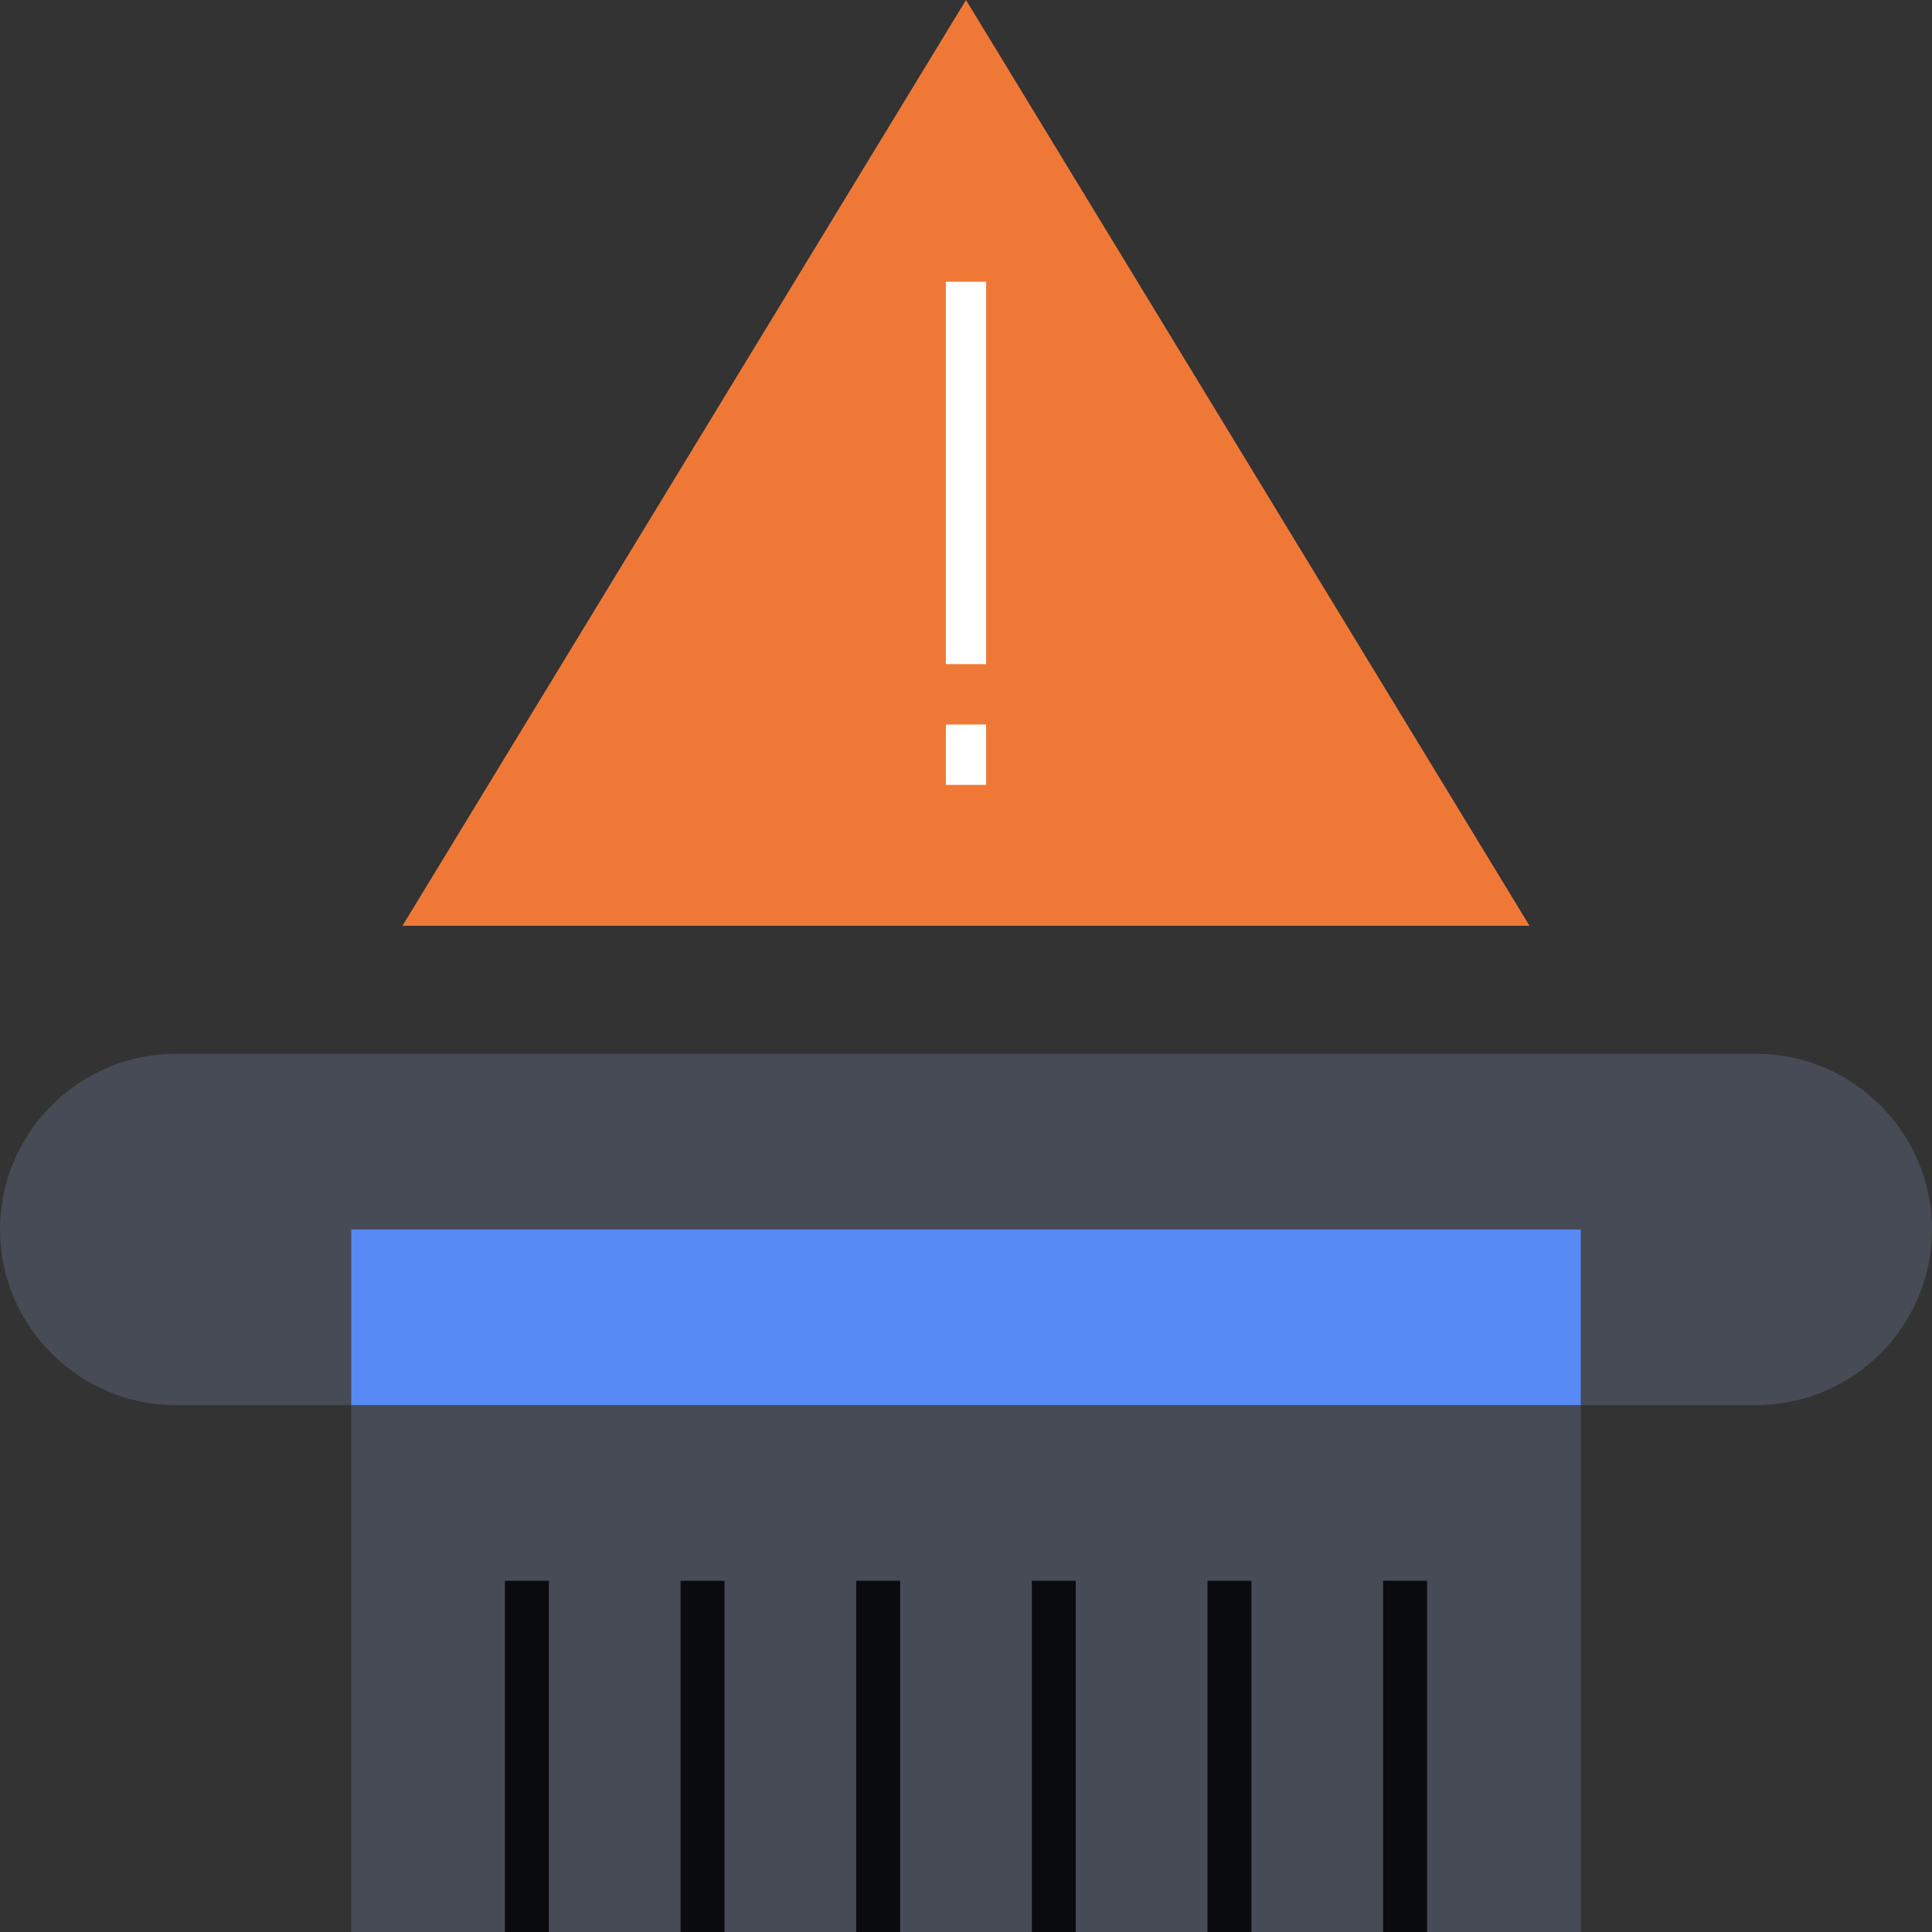
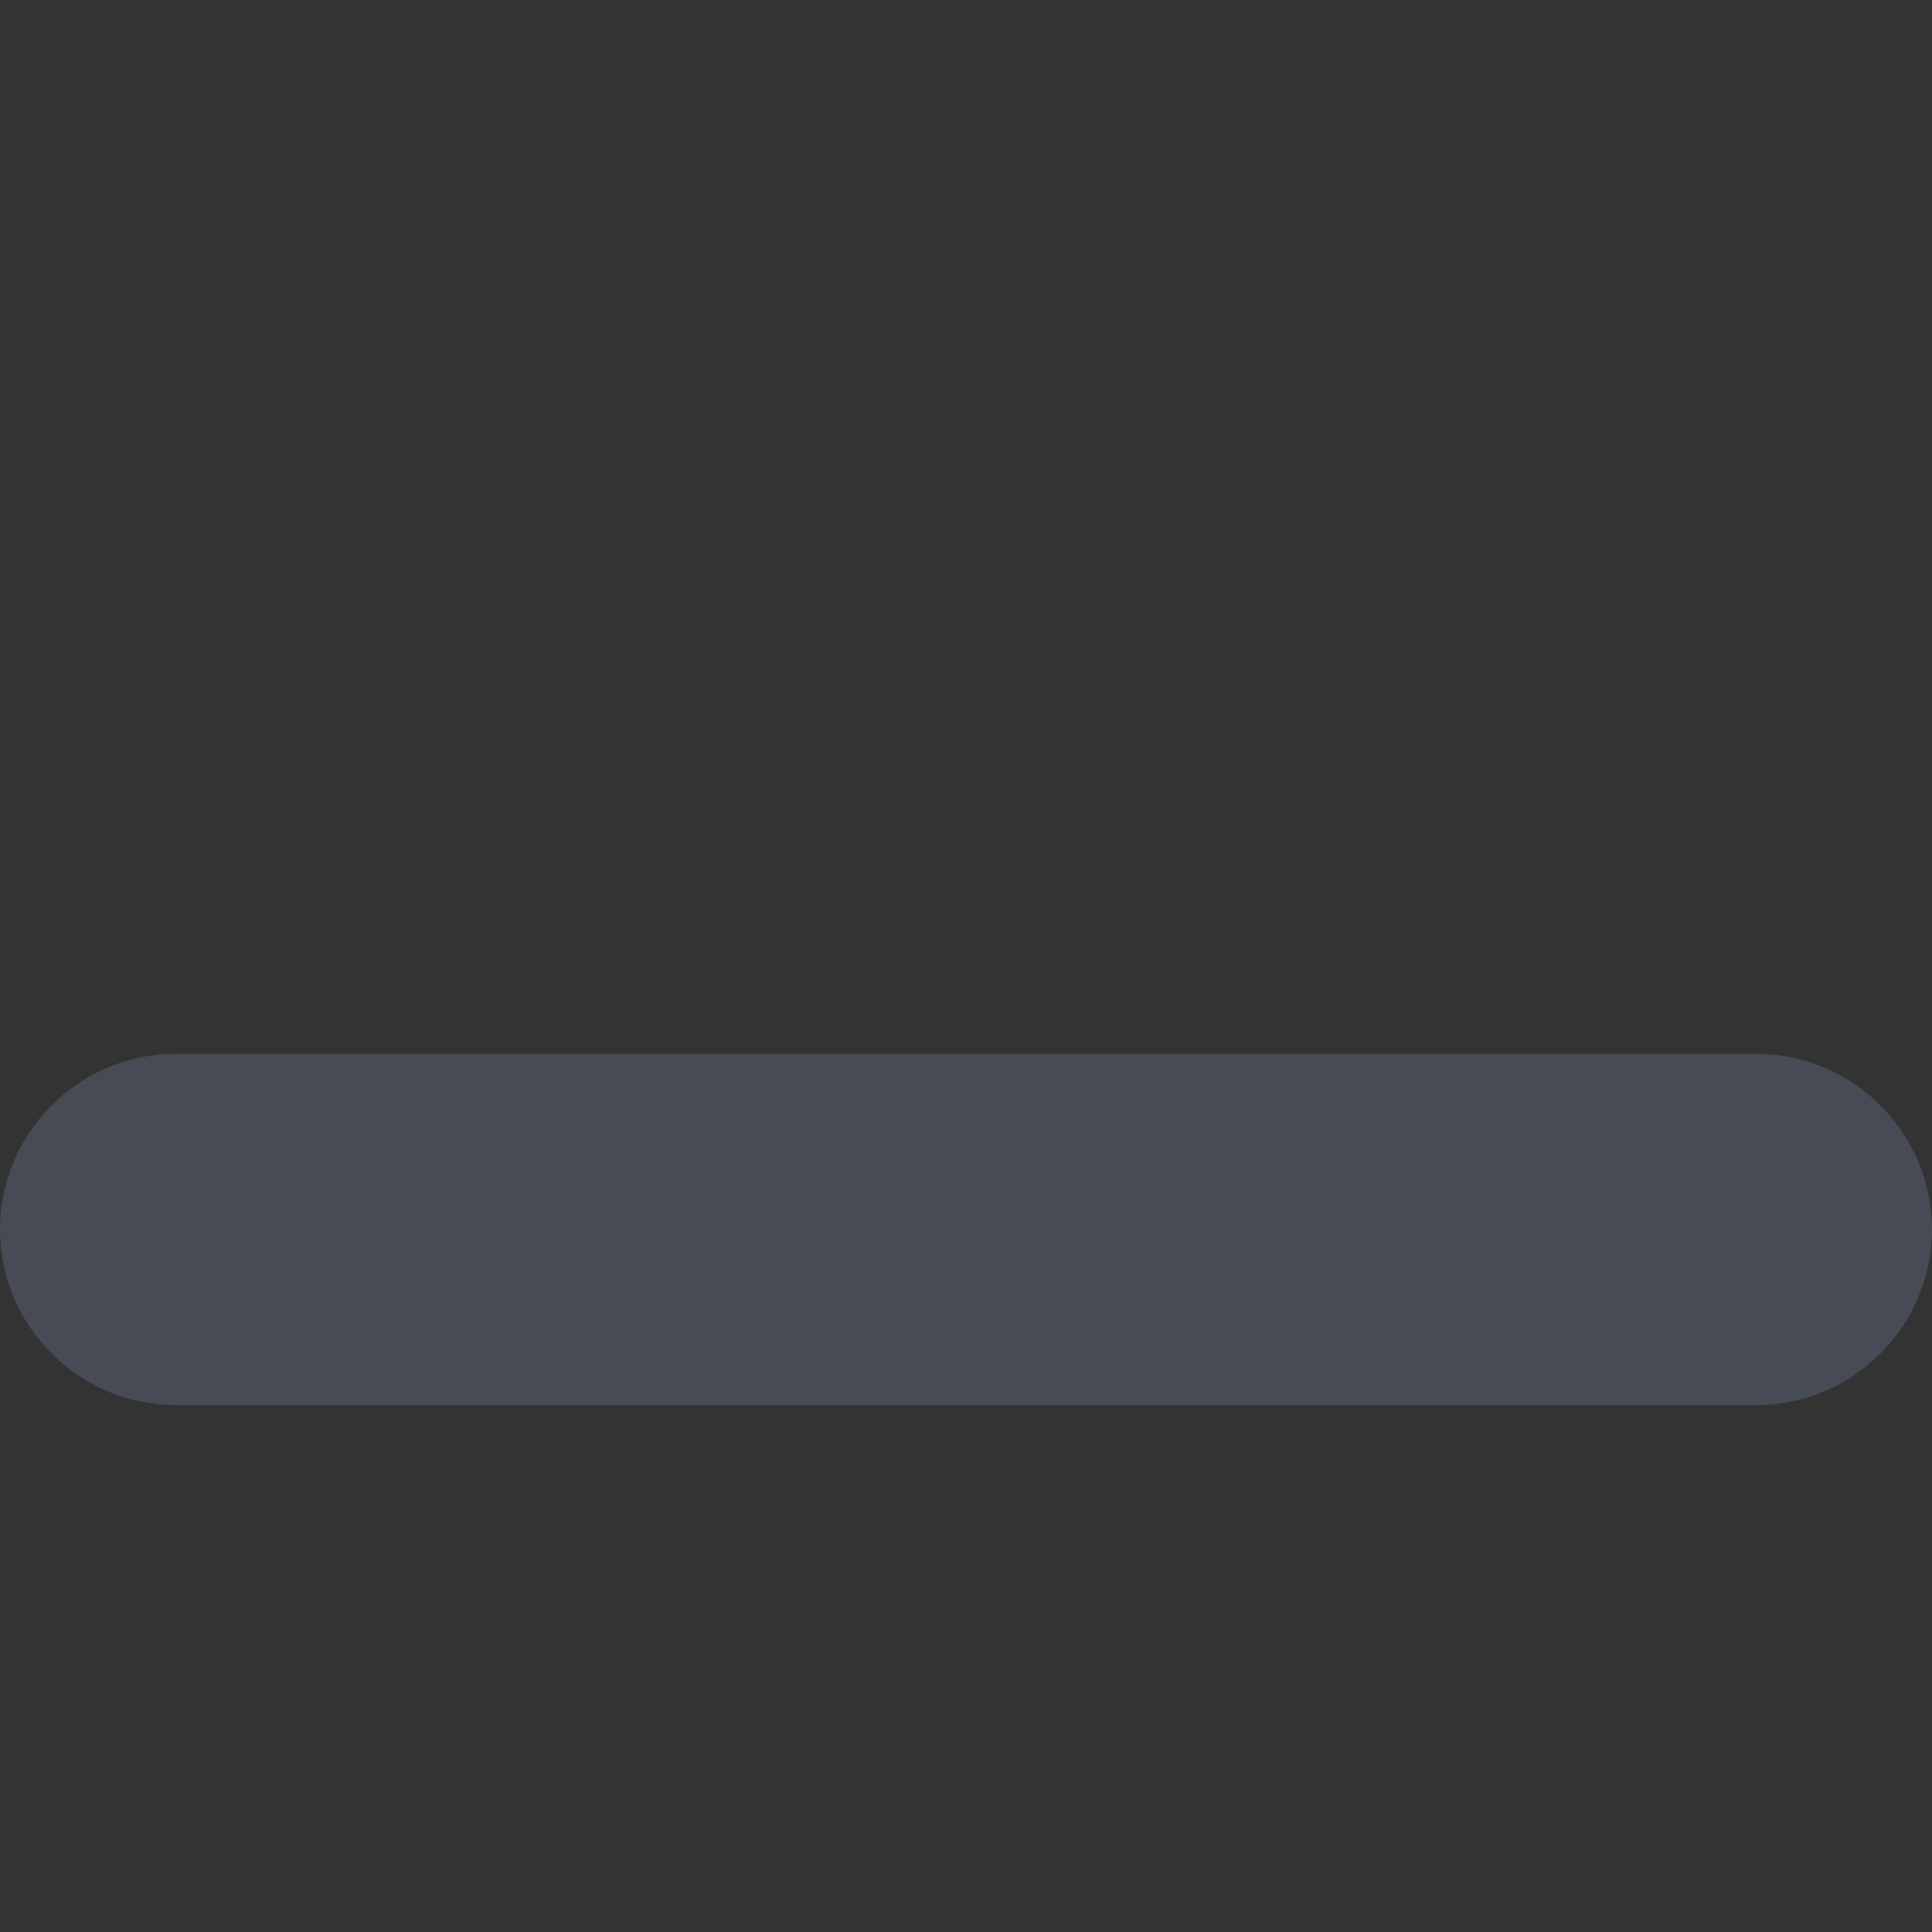
<svg xmlns="http://www.w3.org/2000/svg" fill="none" viewBox="0 0 96 96">
  <rect x="0" y="0" width="96" height="96" fill="#333333" stroke="none" />
-   <path fill="#F07836" d="m48 0 28 46H20z" />
-   <path fill="#FFFFFF" fill-rule="evenodd" d="M47 33V14h2v19zm0 6v-3h2v3z" clip-rule="evenodd" />
  <path fill="#464B55" d="M87.273 69.818H8.727c-4.8 0-8.727-3.927-8.727-8.727s3.927-8.727 8.727-8.727h78.546c4.8 0 8.727 3.927 8.727 8.727s-3.927 8.727-8.727 8.727" />
-   <path fill="#464B55" d="M78.546 61.091H17.454v34.91h61.092z" />
-   <path fill="#588AF5" d="M78.546 61.091H17.454v8.727h61.092z" />
-   <path fill="#0A0B0D" fill-rule="evenodd" d="M25.09 96V78.546h2.183V96zm8.728 0V78.546H36V96zm8.728 0V78.546h2.181V96zm8.727 0V78.546h2.182V96zM60 96V78.546h2.182V96zm8.727 0V78.546h2.182V96z" clip-rule="evenodd" />
</svg>